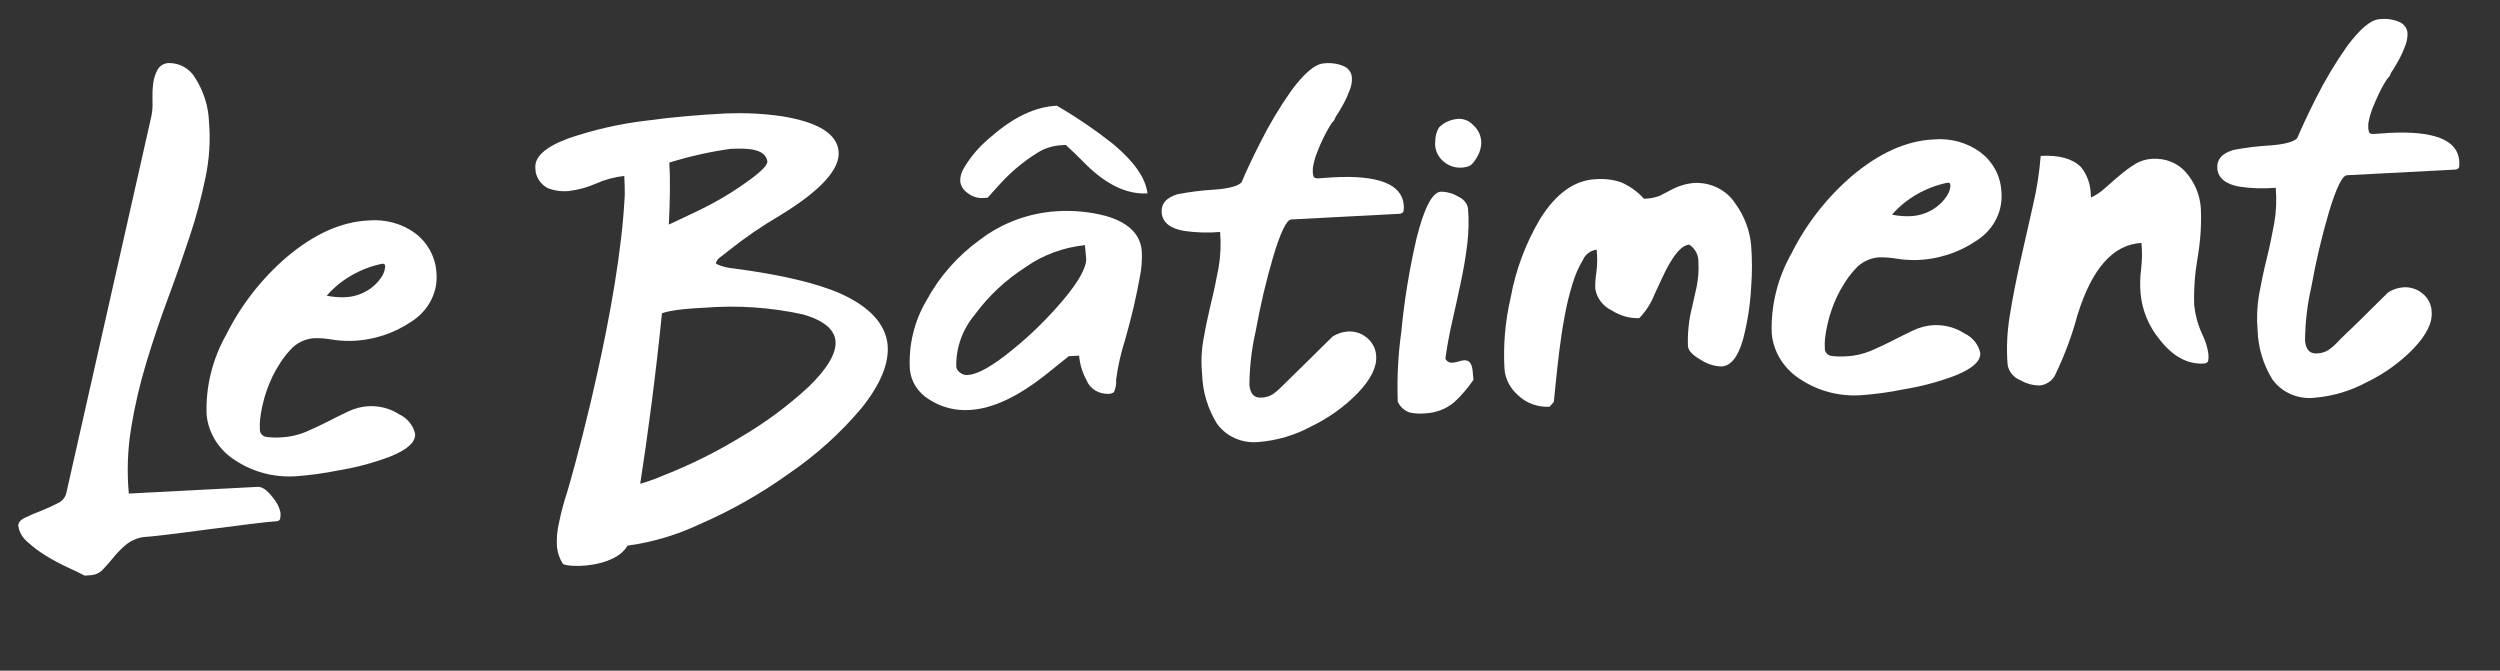
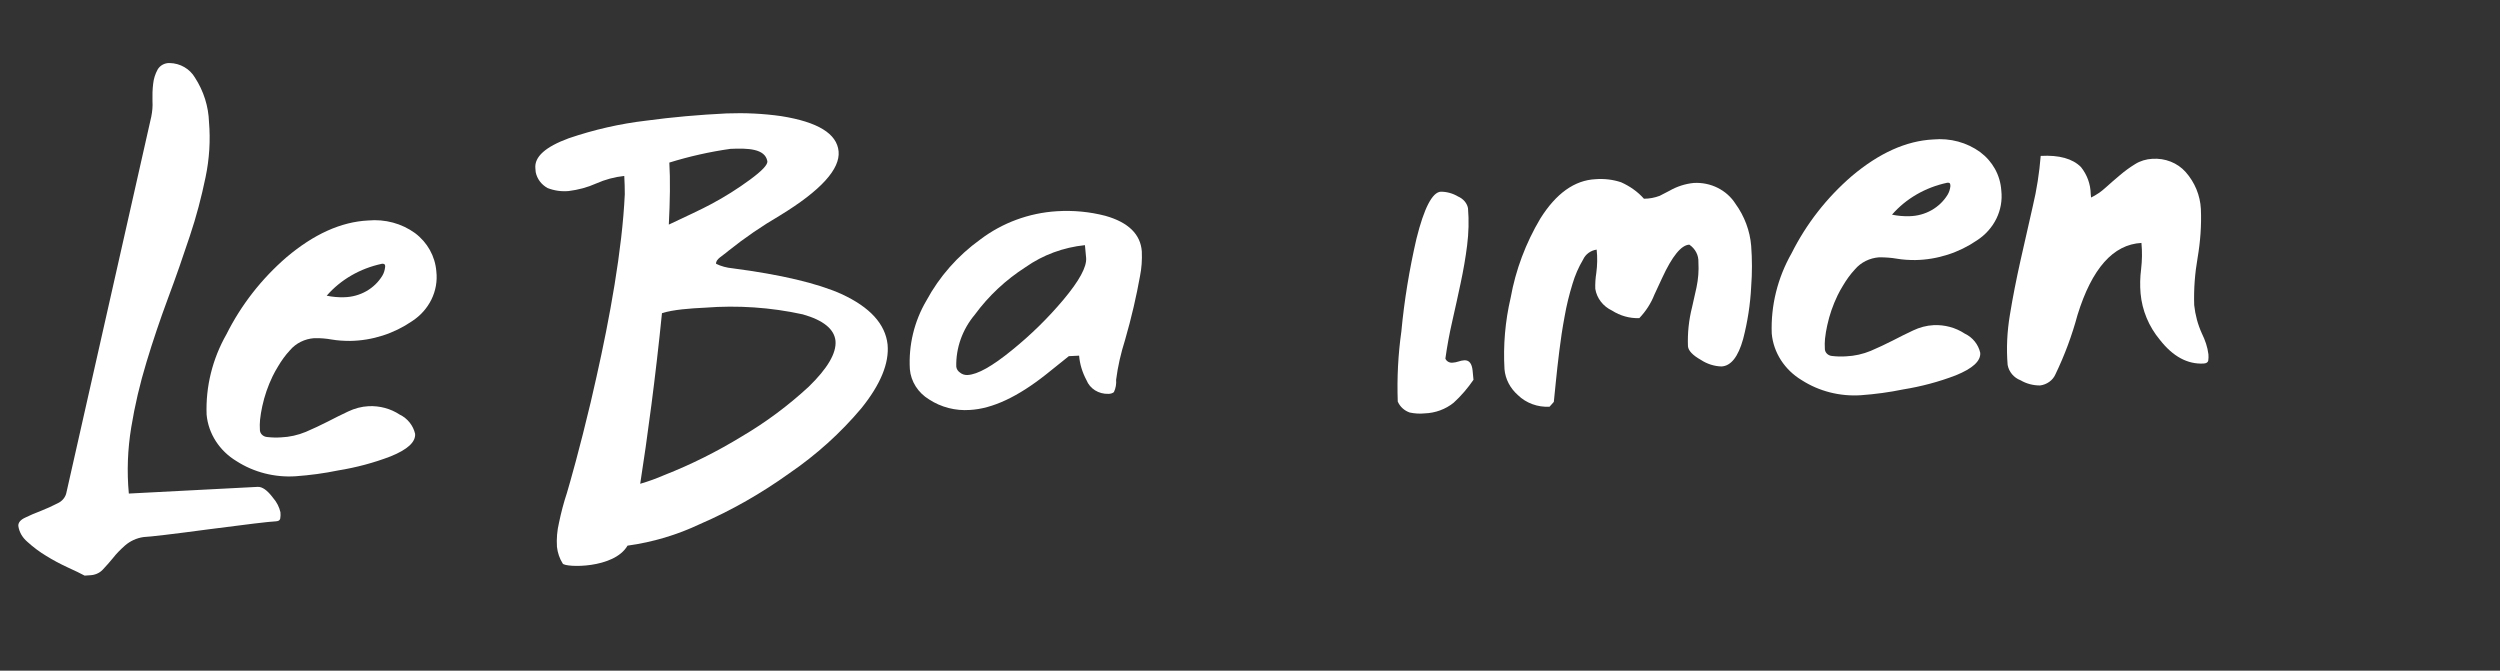
<svg xmlns="http://www.w3.org/2000/svg" version="1.1" id="Calque_1" x="0px" y="0px" viewBox="0 0 1459.3 391.5" style="enable-background:new 0 0 1459.3 391.5;" xml:space="preserve">
  <rect x="0" y="0" width="1459.3" height="391.5" fill="#333333" stroke="none" />
  <style type="text/css">
	.st0{fill:#FFFFFF;}
</style>
  <g>
    <path class="st0" d="M159.3,290.5c-3.3-4.4-6.3-6.5-9-6.3l-75.1,3.9c-1.2-12.9-0.7-25.8,1.4-38.6c2.1-12.9,5.1-25.6,8.9-38.1   c3.8-12.6,8-25,12.6-37.4c4.6-12.3,8.8-24.4,12.7-36.2c3.8-11.3,6.8-22.8,9.2-34.4c2.2-10.6,2.9-21.4,2-32.1   c-0.3-9.2-3.1-18.1-8.2-26c-3-5.1-8.6-8.4-14.8-8.5c-2.9-0.1-5.6,1.4-7,3.8c-1.4,2.6-2.3,5.4-2.6,8.3c-0.4,3.3-0.5,6.7-0.4,10.1   c0.2,3-0.1,6.1-0.7,9.1L38.8,287.4c-0.5,2.8-2.5,5.2-5.2,6.4c-3.1,1.6-6.4,3.1-9.7,4.4c-3.4,1.3-6.5,2.6-9.3,4   c-2.8,1.3-4,3-3.9,4.8c0.5,3.6,2.4,6.8,5.2,9.2c3.4,3.1,7.1,5.9,11.1,8.3c4,2.5,8.2,4.7,12.5,6.7c4.2,1.9,7.5,3.5,9.9,4.8l3-0.2   c2.9-0.1,5.6-1.2,7.5-3.2c2.1-2.2,4.1-4.5,6-6.8c2.1-2.7,4.5-5.1,7.1-7.4c3-2.6,6.7-4.3,10.7-4.9c4.1-0.2,17-1.7,38.6-4.6   c21.6-2.8,34.5-4.4,38.8-4.6c1.5-0.1,2.3-0.6,2.5-1.7c0.2-1.2,0.2-2.4,0.1-3.6C163,295.9,161.5,293,159.3,290.5z" />
    <path class="st0" d="M491.1,171.6c-14.1-6.3-35.3-11.3-63.6-15c-3.3-0.3-6.6-1.2-9.5-2.6c-0.3-2.8,3.7-4.5,7.2-7.6   c9.5-7.6,19.6-14.5,30.2-20.7c23.7-14.5,35.1-27,34.1-37.4c-1-10.3-12.1-17.1-33.4-20.5c-10.5-1.5-21.2-2-31.9-1.6   c-16.4,0.8-32,2.2-46.8,4.2c-15.5,1.8-30.7,5.3-45.4,10.3c-13.6,5-20.1,10.8-19.5,17.5l0.2,2.3c0.8,3.9,3.3,7.3,7,9.3   c3.9,1.5,8.1,2.1,12.3,1.7c5.5-0.7,10.9-2.1,16-4.4c5.2-2.3,10.7-3.8,16.4-4.4c0.2,3.6,0.3,7.2,0.3,10.7   c-1.5,32.5-8.9,72.7-16.5,106.5c-1,4.4-2.2,9.4-3.4,14.9c-6.3,26.6-12.1,47-13.9,53c-1.9,5.7-3.4,11.5-4.6,17.3   c-1.1,4.6-1.5,9.3-1.2,14.1c0.4,3.5,1.5,6.8,3.4,9.8c1.6,2.3,29.9,3.1,37.8-10.5c14.7-2,29-6.3,42.3-12.6c18.5-8,35.9-18,52.1-29.6   c15.8-10.8,30-23.6,42.1-38c11.2-13.9,16.3-26.3,15.3-37.2C516.8,189.2,507.9,179.3,491.1,171.6z M426.3,86.9   c10.4-0.5,20.2-0.1,21.6,7.1c0.4,2.1-3.1,5.7-10,10.8c-7.2,5.3-14.8,10.1-22.7,14.3c-5.1,2.8-16.1,7.9-24.8,12   c0.7-13.8,0.9-26.2,0.3-36.2C402.3,91.3,414.3,88.6,426.3,86.9z M472.1,225.7L472.1,225.7c-11.9,11-24.9,20.7-39,29   c-14.4,8.8-29.5,16.4-45.3,22.6c-4.6,2-9.3,3.7-14.1,5.1c4.1-26.1,9.1-63.4,12.7-99.6c6.6-2.1,16.6-2.8,25.1-3.2   c19.1-1.5,38.4-0.2,57.1,3.9c12,3.4,18.4,8.6,19.1,15.5C488.3,206.1,483.1,215,472.1,225.7z" />
    <path class="st0" d="M645.3,126c-9.2-2.4-18.8-3.3-28.4-2.7c-16.3,1-31.9,6.8-44.7,16.5c-13.2,9.5-23.9,21.7-31.4,35.6   c-7.2,12.2-10.5,26.2-9.7,40.1c0.6,7.2,4.8,13.8,11.3,17.7c6.9,4.5,15.3,6.7,23.7,6.1c13.2-0.7,28.1-7.7,44.7-20.9l13.1-10.5l6-0.3   c0.4,5,1.9,9.8,4.3,14.3c2,5,7.1,8.2,12.8,8c1.2,0,2.3-0.3,3.2-1c1.1-2.3,1.5-4.8,1.3-7.2c1-7.9,2.8-15.6,5.2-23.2   c3.9-13.5,6.7-25.9,8.7-37.1c1-4.8,1.3-9.7,1.1-14.6C665.8,136.8,658.7,129.8,645.3,126z M620.7,175c-9,10.7-19,20.5-30,29.4   c-11.4,9.3-20,14.2-25.9,14.5c-1.6,0.1-3.2-0.4-4.4-1.4c-1.2-0.8-2-2-2.2-3.4c-0.3-11,3.6-21.8,10.8-30.4c8-10.9,18-20.3,29.7-27.8   c10.1-7.1,22-11.5,34.6-12.8l0.7,7.5C634.4,155.8,630,163.9,620.7,175z" />
-     <path class="st0" d="M649.8,84.1c-10.4-8.2-21.4-15.7-32.9-22.4c-12.4,0.6-25,6.5-37.9,17.7c-6.6,5.3-12.2,11.6-16.4,18.8   c-1.4,2.3-2.2,5-2.1,7.7c0.4,2.8,2,5.3,4.5,6.9c2.4,1.9,5.4,2.9,8.5,2.8l3-0.2l6.4-7.1c6.6-7.4,14.2-13.9,22.8-19.2   c4-2.5,8.6-4,13.4-4.3l3-0.2c3.3,3,6.7,6.2,10.1,9.7c12.7,13.1,25.2,19.3,37.6,18.6v0C668.8,104.1,662.2,94.5,649.8,84.1z" />
-     <path class="st0" d="M797.6,196.9c-3-2.4-6.8-3.6-10.7-3.4c-3.2,0.2-6.3,1.2-9,2.9c-1.4,1.3-3.4,3.4-6.3,6.2   c-2.8,2.8-5.8,5.7-8.9,8.8s-6.1,6-8.9,8.7c-2.8,2.7-4.9,4.8-6.3,6.2c-1.4,1.4-2.9,2.7-4.5,3.8c-2.1,1.3-4.5,2-7,2   c-4,0.2-6.2-2.3-6.7-7.4c0.1-10.6,1.3-21.2,3.7-31.5c2.6-14.6,6-29.1,10.2-43.4c4.3-14.3,7.8-21.5,10.5-21.7l63.1-3.3   c1.5-0.1,2.3-0.7,2.5-1.7c0.2-1.2,0.2-2.3,0.1-3.5c-1.1-12.1-14.8-17.5-41.2-16.1l-8.6,0.6c-1.7,0.1-2.7-0.3-2.9-1.3   c-0.2-0.7-0.3-1.4-0.4-2.1c-0.1-1.5,0-3.1,0.4-4.6c0.5-2.6,1.3-5.1,2.3-7.6c1.1-2.8,2.2-5.4,3.5-8c1.1-2.3,2.3-4.5,3.6-6.7   c0.7-1.3,1.6-2.5,2.7-3.6c0.4-1.2,1-2.4,1.8-3.4c1.2-1.9,2.5-4.1,3.9-6.7c1.4-2.6,2.5-5.2,3.5-7.9c0.9-2.3,1.3-4.8,1.1-7.2   c-0.2-2.6-1.8-4.9-4.3-6.2c-3.8-1.7-8-2.3-12.1-1.8c-4.9,0.3-11.2,5.5-18.8,15.7c-6.9,9.8-13,20-18.3,30.6   c-4.2,8.3-7.9,16-10.9,23.2c-2.1,2.1-7.4,3.6-15.9,4.2c-7.1,0.4-14.2,1.3-21.2,2.6c-6.8,2-9.9,5.6-9.5,10.9   c0.5,5.6,4.9,9.2,13.2,10.6c6.9,1,14,1.2,20.9,0.6c0.6,7,0.3,14-0.9,20.9c-1.3,6.9-2.7,13.8-4.4,20.6c-1.6,6.8-3.1,13.7-4.3,20.6   c-1.3,6.9-1.6,13.9-0.9,20.9c0.3,10.1,3.2,20,8.6,28.8c5.4,7.6,14.8,11.8,24.5,10.8c10.8-0.9,21.2-4,30.6-9.1   c10.2-4.9,19.4-11.5,27.2-19.5c7.7-8.1,11.2-15.3,10.7-21.7C803.1,203.5,801,199.6,797.6,196.9z" />
-     <path class="st0" d="M849.4,69.6c-3.6,0.6-7,2.3-9.5,4.9c-1.4,2.4-2.1,5.1-2.1,7.8c-0.6,4.6,1.3,9.2,5.1,12.2   c3.8,3.2,9.1,4.2,13.9,2.7v0c1.7-0.4,3.4-2.1,5-4.9c1.4-2.1,2.3-4.5,2.7-7c0.7-4.5-1-9.1-4.5-12.2   C857.4,70.1,853.3,68.8,849.4,69.6z" />
    <path class="st0" d="M854.8,210.3c-1.2,0.1-2.3,0.3-3.4,0.7c-1.1,0.4-2.3,0.6-3.5,0.7c-1.8,0.2-3.6-0.8-4.2-2.4   c1-7.1,2.3-14.3,4-21.7c1.7-7.4,3.3-14.8,4.9-22.3c1.6-7.5,2.9-14.9,3.8-22.2c0.9-7.2,1.1-14.4,0.5-21.6c-0.6-3-2.8-5.5-5.8-6.8   c-3-1.8-6.5-2.8-10.1-2.8c-4.9,0.3-9.7,9.4-14.2,27.5c-4.1,17.8-7.1,35.9-8.8,54.1c-1.9,13.5-2.6,27.2-2.1,40.9   c1.3,3,3.8,5.3,7,6.4c2.8,0.6,5.8,0.8,8.7,0.5c6.2-0.2,12.2-2.4,16.9-6.2c4.4-4,8.3-8.6,11.6-13.4l-0.5-5.3   C859.2,212.2,857.6,210.2,854.8,210.3z" />
    <path class="st0" d="M1155.9,88.8c-7.8-5.7-17.6-8.3-27.4-7.4c-15.9,0.8-31.7,8-47.6,21.4c-14.7,12.7-26.6,28-35.1,45   c-8.2,14.4-12.2,30.6-11.6,46.9c1,11.1,7.5,21.2,17.5,27.2c10.1,6.5,22.3,9.6,34.5,8.8c8.3-0.6,16.6-1.7,24.8-3.4   c10.5-1.7,20.7-4.4,30.6-8.2c9.9-4,14.7-8.4,14.3-13.2c-1.1-4.8-4.4-9-9.1-11.2c-5.3-3.5-11.7-5.2-18.1-4.9   c-4.2,0.2-8.2,1.3-12,3.1c-3.9,1.8-7.8,3.8-11.9,5.9c-4.1,2.1-8.4,4.1-12.8,6c-4.6,1.9-9.5,3-14.4,3.2c-2.8,0.2-5.5,0.1-8.2-0.2   c-2.4-0.2-4.3-2.1-4.2-4.4c-0.1-1.9-0.1-3.8,0.1-5.7c0.3-2.6,0.7-5.2,1.3-7.8c1.3-6,3.3-11.8,6-17.4c1-2,2-3.9,3.2-5.8   c2-3.4,4.3-6.6,7-9.5c3.5-4.1,8.6-6.6,14.1-7c3.5,0,6.9,0.2,10.3,0.8c3.5,0.6,7.1,0.8,10.7,0.8c13-0.2,25.6-4.3,36.1-11.5   c10-6.5,15.5-17.6,14.2-29.1C1167.6,102.2,1163.1,94.2,1155.9,88.8z M1138.5,108.6c-0.2,1.8-0.7,3.5-1.6,5   c-4.6,7.6-13,12.4-22.3,12.6c-3.4,0.1-6.9-0.2-10.2-0.9c8.2-9.4,19.5-15.9,32.1-18.6v0c0.4-0.1,0.9-0.1,1.4,0.1   C1138.4,107.1,1138.5,107.9,1138.5,108.6z" />
    <path class="st0" d="M242.3,136.1c-7.8-5.7-17.6-8.3-27.4-7.4c-15.9,0.8-31.7,8-47.6,21.4c-14.7,12.7-26.6,28-35.1,45   c-8.2,14.4-12.2,30.6-11.6,46.9c1,11.1,7.5,21.2,17.5,27.2c10.1,6.5,22.3,9.6,34.5,8.8c8.3-0.6,16.6-1.7,24.8-3.4   c10.5-1.7,20.7-4.4,30.6-8.2c9.9-4,14.7-8.4,14.3-13.2c-1.1-4.8-4.4-9-9-11.2c-5.3-3.5-11.7-5.2-18.1-4.9c-4.2,0.2-8.2,1.3-12,3.1   c-3.9,1.8-7.8,3.8-11.9,5.9c-4.1,2.1-8.4,4.1-12.8,6c-4.6,1.9-9.5,3-14.4,3.2c-2.8,0.2-5.5,0.1-8.2-0.2c-2.4-0.2-4.3-2.1-4.2-4.4   c-0.1-1.9-0.1-3.8,0.1-5.7c0.3-2.6,0.7-5.3,1.3-7.9c1.3-6,3.3-11.8,6-17.4c1-2,2-3.9,3.2-5.8c2-3.4,4.3-6.6,7-9.5   c3.5-4.1,8.6-6.6,14.1-7c3.5-0.1,6.9,0.2,10.3,0.8c3.5,0.6,7.1,0.8,10.7,0.8c13-0.2,25.6-4.3,36.1-11.5c10-6.5,15.5-17.6,14.2-29.1   C254,149.6,249.5,141.5,242.3,136.1z M224.8,155.9c-0.2,1.8-0.7,3.5-1.6,5c-4.6,7.6-13,12.4-22.3,12.6c-3.4,0.1-6.9-0.2-10.2-0.9   c8.2-9.4,19.5-15.9,32.1-18.6l0,0c0.4-0.1,0.9-0.1,1.4,0.1C224.8,154.4,224.9,155.2,224.8,155.9z" />
    <path class="st0" d="M1013,118.9c-5.1-8-14.5-12.7-24.4-12.1c-5,0.5-9.8,2.1-14,4.5c-2,1.1-4,2.1-5.8,3c-2.9,1.1-6,1.7-9.2,1.7   c-3.6-4.1-8.2-7.3-13.3-9.6c-4.8-1.6-9.9-2.2-15-1.8c-12.2,0.6-23,8.3-32.2,23c-8.5,14.3-14.4,30-17.3,46.2   c-3.2,13.7-4.4,27.7-3.6,41.7c0.5,5.8,3.3,11.1,7.8,15.1c4.8,4.7,11.6,7.2,18.5,6.8l2.5-2.8c0.3-2.6,0.7-6.6,1.2-11.9   c0.5-5.3,1.2-11.2,2-17.8c0.8-6.6,1.8-13.3,3.1-20.2c1.1-6.4,2.7-12.8,4.6-19c1.5-5,3.5-9.7,6.2-14.2c1.4-3.1,4.4-5.3,7.9-5.8   c0.5,4.5,0.4,9.1-0.2,13.6c-0.5,3.1-0.7,6.2-0.6,9.3c0.9,5.5,4.5,10.2,9.8,12.7c4.7,3,10.2,4.6,15.9,4.4c3.8-4,6.8-8.6,8.8-13.7   l4.5-9.7c5.9-12.8,11.2-19.3,15.9-19.5c3.5,2.4,5.5,6.2,5.3,10.3c0.3,4.9-0.1,9.8-1.1,14.6l-2.6,11.6c-1.9,7.5-2.7,15.1-2.4,22.8   c0.2,2.6,2.8,5.3,7.6,8c3.5,2.3,7.7,3.7,12,3.8c5.5-0.3,9.7-5.6,12.6-16c2.6-10,4.2-20.3,4.7-30.6c0.6-7.9,0.6-15.9,0-23.8   C1021.5,134.8,1018.3,126.2,1013,118.9z" />
    <path class="st0" d="M1285.3,194.7c-2.4-5.3-3.9-10.9-4.5-16.6c-0.3-9.3,0.4-18.5,2-27.7c1.6-9.4,2.3-18.9,1.9-28.4   c-0.4-7.9-3.5-15.5-8.9-21.6c-4.8-5.4-12-8.2-19.5-7.7c-3.5,0.2-7,1.2-10,3.1c-3.1,1.9-6.1,4.1-8.8,6.4c-2.9,2.4-5.7,4.9-8.4,7.3   c-2.5,2.3-5.4,4.3-8.5,5.8l-0.2-2.1c-0.1-5.7-2.1-11.2-5.7-15.7c-4.9-4.9-12.7-7.1-23.5-6.5c-0.8,9.9-2.3,19.7-4.6,29.3   c-2.4,10.5-4.8,21.1-7.2,31.8c-2.4,10.8-4.5,21.3-6.2,31.8c-1.6,9.6-2.1,19.4-1.3,29.1c0.7,4,3.6,7.5,7.6,9c3.4,2,7.3,3,11.3,3   c4-0.5,7.5-3,9-6.5c5.4-11.2,9.7-22.8,12.9-34.7c8.4-27.1,20.8-41.1,37.3-42c0.5,5.1,0.4,10.3-0.2,15.4c-0.6,4.7-0.7,9.4-0.3,14.1   c0.9,9.9,4.8,19.3,11.3,27.1c7.6,9.7,16.1,14.3,25.5,13.8c1.6-0.1,2.5-0.7,2.7-1.7c0.2-1.2,0.2-2.5,0.1-3.7   C1288.6,202.6,1287.2,198.6,1285.3,194.7z" />
-     <path class="st0" d="M1435.5,93.7c-1.1-12.1-14.8-17.5-41.2-16.1l-8.6,0.6c-1.7,0.1-2.7-0.3-2.9-1.3c-0.2-0.7-0.3-1.4-0.4-2.1   c-0.1-1.5,0-3.1,0.4-4.5c0.5-2.6,1.3-5.1,2.3-7.6c1.1-2.8,2.3-5.4,3.5-8c1.2-2.6,2.4-4.8,3.6-6.7c0.7-1.3,1.6-2.5,2.7-3.6   c0.4-1.2,1-2.4,1.8-3.4c1.2-1.9,2.5-4.1,3.9-6.7c1.4-2.6,2.5-5.2,3.5-7.9c0.9-2.3,1.3-4.8,1.2-7.2c-0.2-2.6-1.8-4.9-4.3-6.2   c-3.8-1.7-8-2.3-12.1-1.8c-4.9,0.3-11.2,5.5-18.8,15.7c-6.9,9.8-13,20-18.3,30.6c-4.2,8.3-7.8,16-10.9,23.2   c-2.1,2.1-7.4,3.6-15.9,4.2c-7.1,0.4-14.2,1.3-21.2,2.6c-6.8,2-9.9,5.6-9.5,10.9c0.5,5.6,4.9,9.2,13.2,10.6   c6.9,1,13.9,1.2,20.9,0.6c0.6,7,0.3,14-0.9,20.9c-1.3,6.9-2.7,13.8-4.4,20.6c-1.7,6.8-3.1,13.7-4.4,20.6   c-1.2,6.9-1.5,13.9-0.9,20.9c0.3,10.1,3.2,20,8.6,28.8c5.4,7.6,14.8,11.8,24.5,10.8c10.8-0.9,21.2-4,30.6-9.1   c10.2-4.9,19.4-11.5,27.2-19.5c7.7-8.1,11.3-15.3,10.7-21.7c-0.1-4.2-2.2-8.2-5.6-10.8c-3-2.4-6.8-3.6-10.7-3.4   c-3.2,0.2-6.3,1.2-9,2.9c-1.4,1.3-3.4,3.4-6.3,6.2c-2.8,2.8-5.8,5.7-8.9,8.8c-3.1,3.1-6.1,6-9,8.7c-2.8,2.7-4.9,4.8-6.2,6.2   c-1.4,1.4-2.9,2.7-4.5,3.8c-2.1,1.3-4.5,2-7,2c-4,0.2-6.2-2.3-6.7-7.4c0.1-10.6,1.3-21.2,3.7-31.5c2.6-14.6,6-29.1,10.2-43.4   c4.3-14.3,7.8-21.5,10.5-21.7l63.1-3.3c1.5-0.1,2.3-0.7,2.5-1.7C1435.6,96,1435.6,94.8,1435.5,93.7z" />
  </g>
</svg>